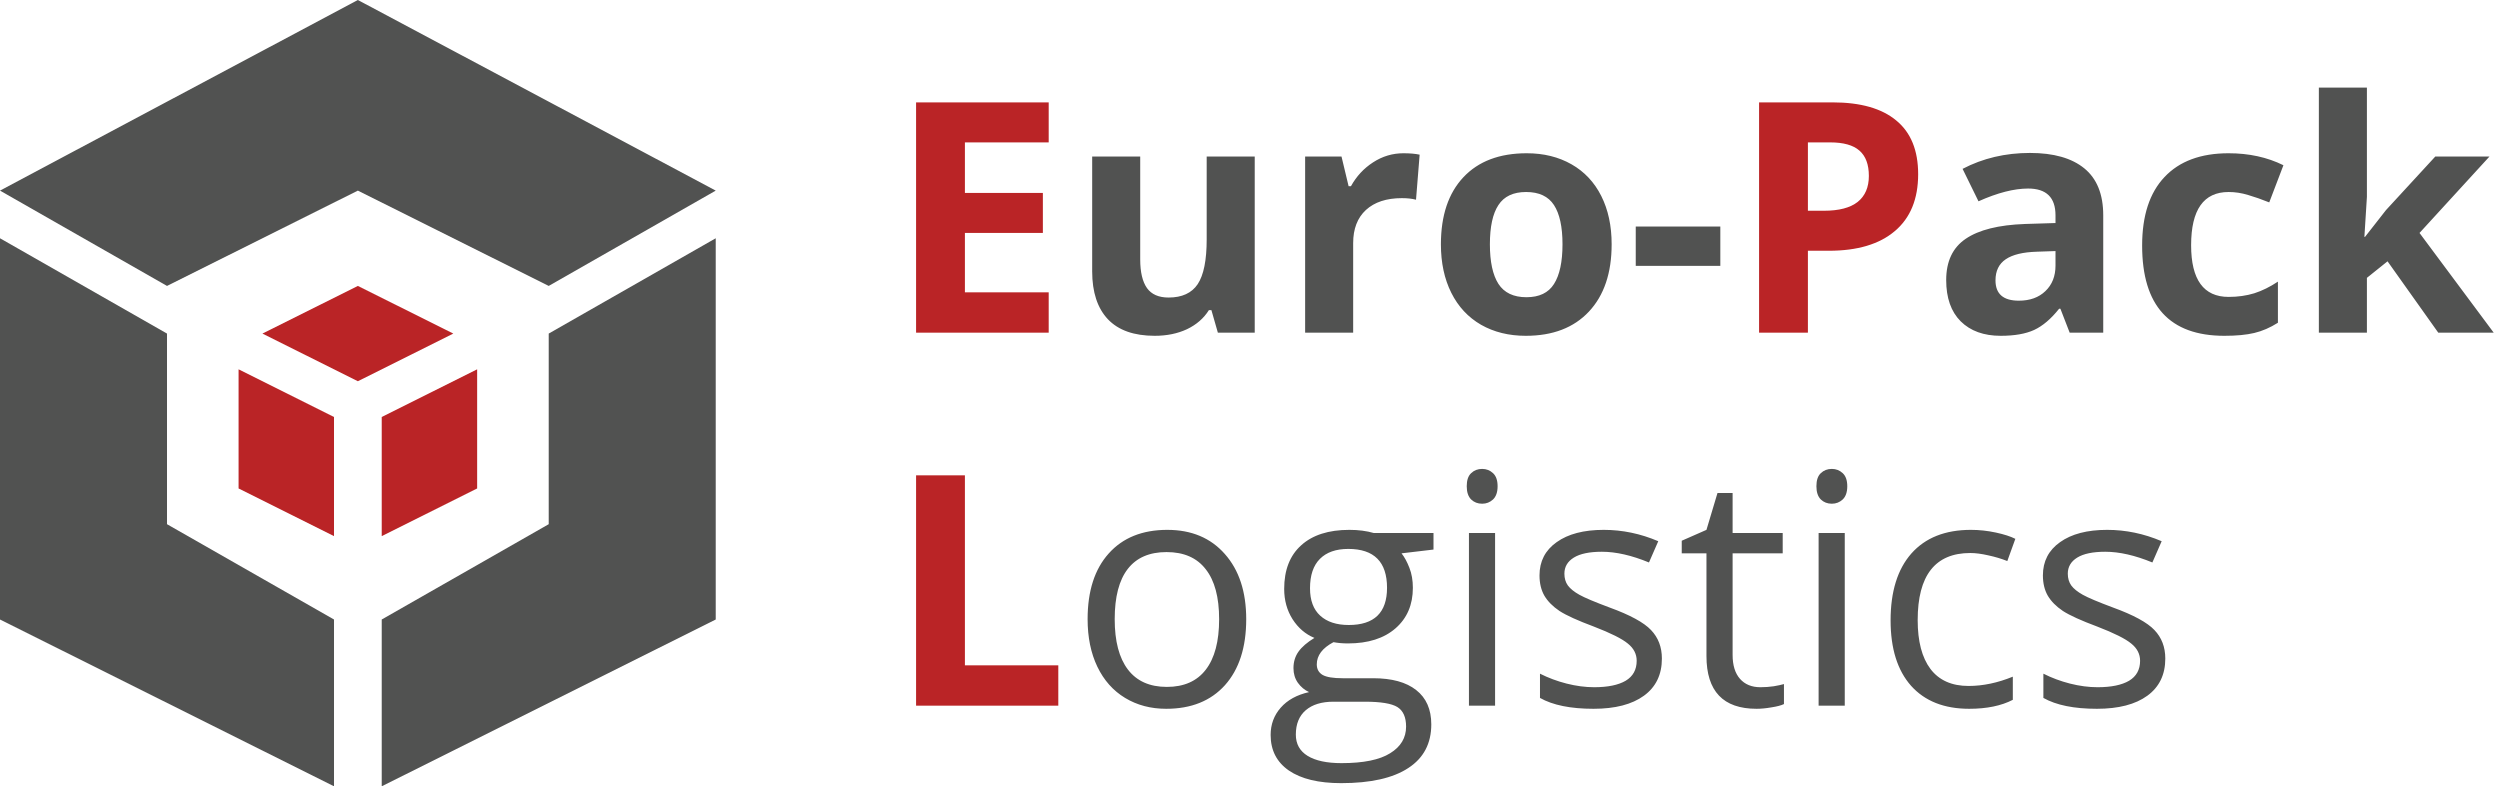
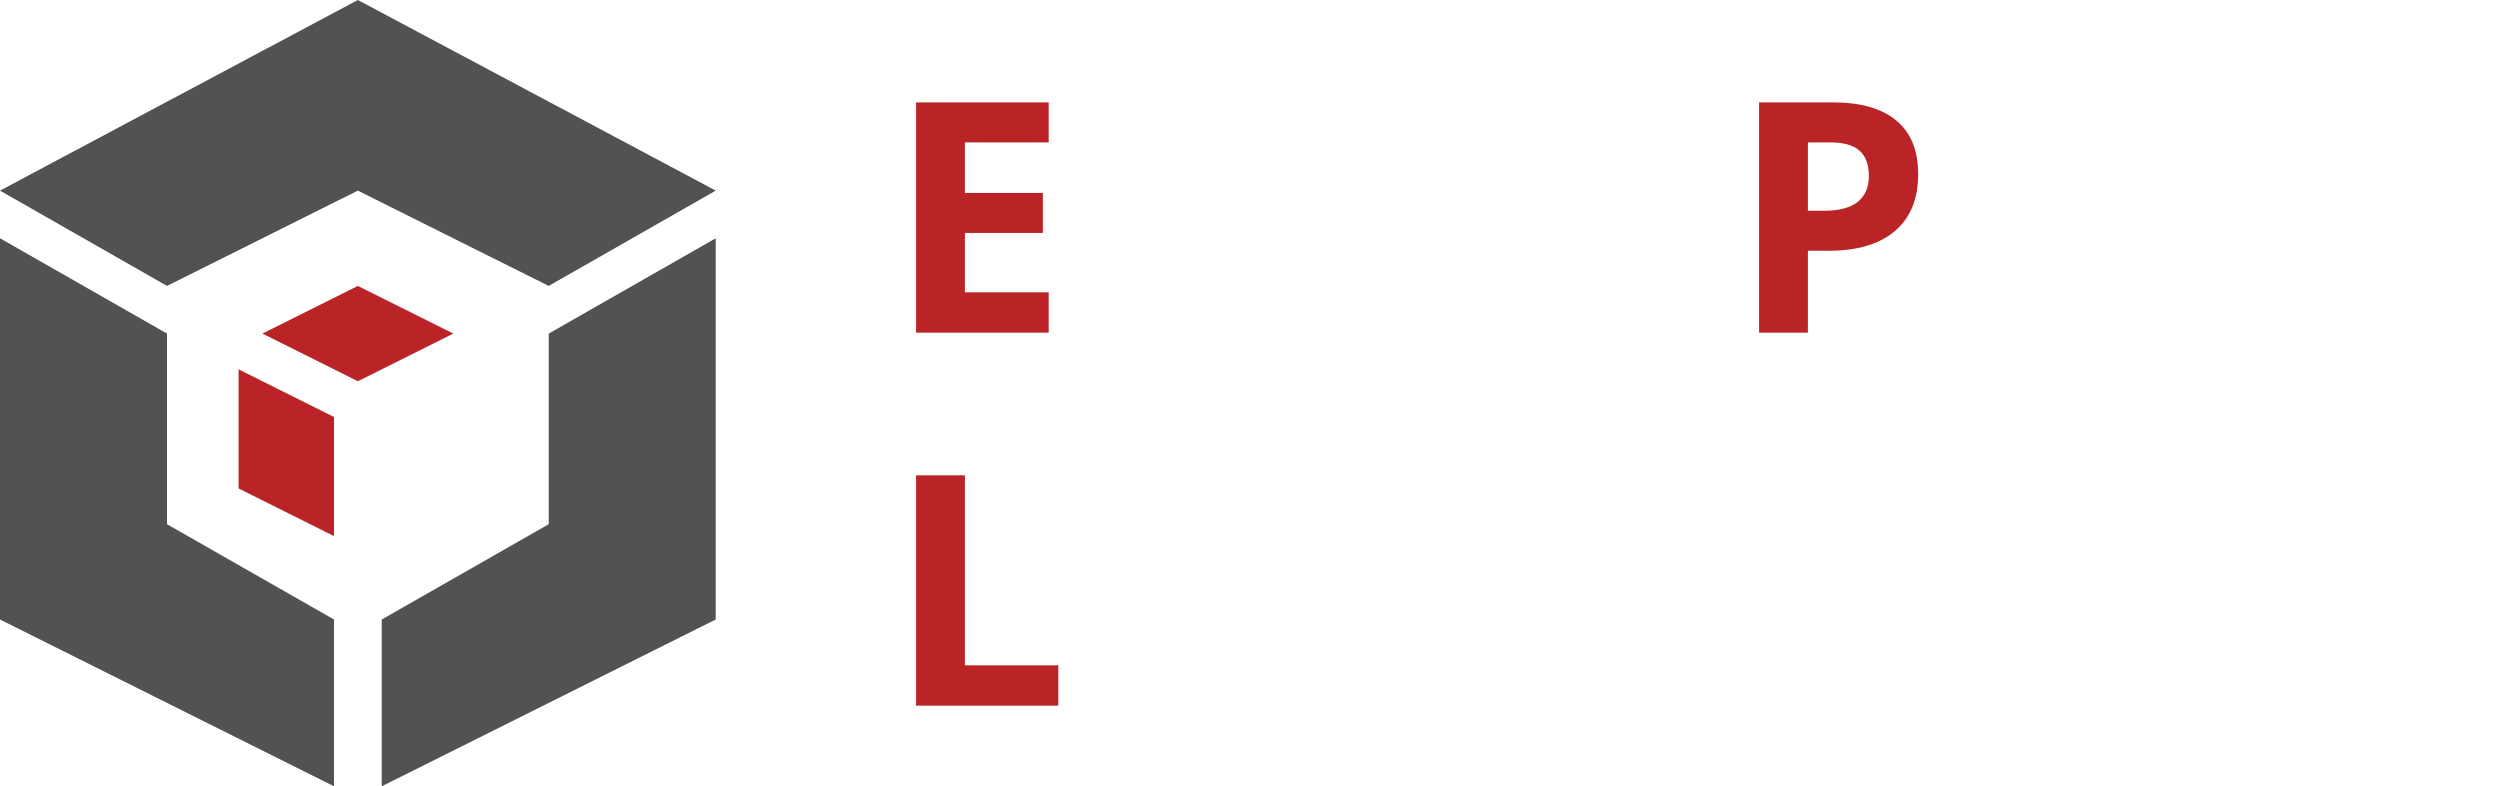
<svg xmlns="http://www.w3.org/2000/svg" width="248" height="78" viewBox="0 0 248 78" fill="none">
  <path d="M35.5 28.364L26.033 33.091L35.5 37.818L44.967 33.091L35.5 28.364Z" fill="#BA2426" />
  <path d="M16.567 33.091L0 23.636V61.455L33.133 78V61.455L16.567 52V33.091Z" fill="#515251" />
  <path d="M23.667 36.636V48.455L33.133 53.182V41.364L23.667 36.636Z" fill="#BA2426" />
  <path d="M0 18.909L35.5 0L71 18.909L54.433 28.364L35.5 18.909L16.567 28.364L0 18.909Z" fill="#515251" />
  <path d="M54.433 33.091L71 23.636V61.455L37.867 78V61.455L54.433 52V33.091Z" fill="#515251" />
-   <path d="M47.333 36.636V48.455L37.867 53.182V41.364L47.333 36.636Z" fill="#BA2426" />
  <path d="M104.031 33H90.875V10.156H104.031V14.125H95.719V19.141H103.453V23.109H95.719V29H104.031V33ZM179.344 20.906H180.938C182.427 20.906 183.542 20.615 184.281 20.031C185.021 19.438 185.391 18.578 185.391 17.453C185.391 16.318 185.078 15.479 184.453 14.938C183.839 14.396 182.87 14.125 181.547 14.125H179.344V20.906ZM190.281 17.281C190.281 19.74 189.51 21.62 187.969 22.922C186.438 24.224 184.255 24.875 181.422 24.875H179.344V33H174.5V10.156H181.797C184.568 10.156 186.672 10.755 188.109 11.953C189.557 13.141 190.281 14.917 190.281 17.281ZM90.875 70V47.156H95.719V66H104.984V70H90.875Z" fill="#BA2426" />
-   <path d="M120.812 33L120.172 30.766H119.922C119.411 31.578 118.688 32.208 117.75 32.656C116.812 33.094 115.745 33.312 114.547 33.312C112.495 33.312 110.948 32.766 109.906 31.672C108.865 30.568 108.344 28.984 108.344 26.922V15.531H113.109V25.734C113.109 26.995 113.333 27.943 113.781 28.578C114.229 29.203 114.943 29.516 115.922 29.516C117.255 29.516 118.219 29.073 118.812 28.188C119.406 27.292 119.703 25.812 119.703 23.75V15.531H124.469V33H120.812ZM139.219 15.203C139.865 15.203 140.401 15.25 140.828 15.344L140.469 19.812C140.083 19.708 139.615 19.656 139.062 19.656C137.542 19.656 136.354 20.047 135.5 20.828C134.656 21.609 134.234 22.703 134.234 24.109V33H129.469V15.531H133.078L133.781 18.469H134.016C134.557 17.49 135.286 16.703 136.203 16.109C137.13 15.505 138.135 15.203 139.219 15.203ZM147.797 24.234C147.797 25.963 148.078 27.271 148.641 28.156C149.214 29.042 150.141 29.484 151.422 29.484C152.693 29.484 153.604 29.047 154.156 28.172C154.719 27.287 155 25.974 155 24.234C155 22.505 154.719 21.208 154.156 20.344C153.594 19.479 152.672 19.047 151.391 19.047C150.12 19.047 149.203 19.479 148.641 20.344C148.078 21.198 147.797 22.495 147.797 24.234ZM159.875 24.234C159.875 27.078 159.125 29.302 157.625 30.906C156.125 32.51 154.036 33.312 151.359 33.312C149.682 33.312 148.203 32.948 146.922 32.219C145.641 31.479 144.656 30.422 143.969 29.047C143.281 27.672 142.938 26.068 142.938 24.234C142.938 21.38 143.682 19.162 145.172 17.578C146.661 15.995 148.755 15.203 151.453 15.203C153.13 15.203 154.609 15.568 155.891 16.297C157.172 17.026 158.156 18.073 158.844 19.438C159.531 20.802 159.875 22.401 159.875 24.234ZM162.266 26.375V22.469H170.656V26.375H162.266ZM205.312 33L204.391 30.625H204.266C203.464 31.635 202.635 32.339 201.781 32.734C200.938 33.12 199.833 33.312 198.469 33.312C196.792 33.312 195.469 32.833 194.5 31.875C193.542 30.917 193.062 29.552 193.062 27.781C193.062 25.927 193.708 24.562 195 23.688C196.302 22.802 198.26 22.312 200.875 22.219L203.906 22.125V21.359C203.906 19.588 203 18.703 201.188 18.703C199.792 18.703 198.151 19.125 196.266 19.969L194.688 16.75C196.698 15.698 198.927 15.172 201.375 15.172C203.719 15.172 205.516 15.682 206.766 16.703C208.016 17.724 208.641 19.276 208.641 21.359V33H205.312ZM203.906 24.906L202.062 24.969C200.677 25.01 199.646 25.26 198.969 25.719C198.292 26.177 197.953 26.875 197.953 27.812C197.953 29.156 198.724 29.828 200.266 29.828C201.37 29.828 202.25 29.51 202.906 28.875C203.573 28.24 203.906 27.396 203.906 26.344V24.906ZM220.656 33.312C215.219 33.312 212.5 30.328 212.5 24.359C212.5 21.391 213.24 19.125 214.719 17.562C216.198 15.99 218.318 15.203 221.078 15.203C223.099 15.203 224.911 15.599 226.516 16.391L225.109 20.078C224.359 19.776 223.661 19.531 223.016 19.344C222.37 19.146 221.724 19.047 221.078 19.047C218.599 19.047 217.359 20.807 217.359 24.328C217.359 27.745 218.599 29.453 221.078 29.453C221.995 29.453 222.844 29.333 223.625 29.094C224.406 28.844 225.188 28.458 225.969 27.938V32.016C225.198 32.505 224.417 32.844 223.625 33.031C222.844 33.219 221.854 33.312 220.656 33.312ZM234.609 23.5L236.688 20.844L241.578 15.531H246.953L240.016 23.109L247.375 33H241.875L236.844 25.922L234.797 27.562V33H230.031V8.688H234.797V19.531L234.547 23.5H234.609ZM123.625 61.422C123.625 64.213 122.922 66.396 121.516 67.969C120.109 69.531 118.167 70.312 115.688 70.312C114.156 70.312 112.797 69.953 111.609 69.234C110.422 68.516 109.505 67.484 108.859 66.141C108.214 64.797 107.891 63.224 107.891 61.422C107.891 58.63 108.589 56.458 109.984 54.906C111.38 53.344 113.318 52.562 115.797 52.562C118.193 52.562 120.094 53.359 121.5 54.953C122.917 56.547 123.625 58.703 123.625 61.422ZM110.578 61.422C110.578 63.609 111.016 65.276 111.891 66.422C112.766 67.568 114.052 68.141 115.75 68.141C117.448 68.141 118.734 67.573 119.609 66.438C120.495 65.292 120.938 63.62 120.938 61.422C120.938 59.245 120.495 57.594 119.609 56.469C118.734 55.333 117.438 54.766 115.719 54.766C114.021 54.766 112.74 55.323 111.875 56.438C111.01 57.552 110.578 59.214 110.578 61.422ZM142.203 52.875V54.516L139.031 54.891C139.323 55.255 139.583 55.734 139.812 56.328C140.042 56.911 140.156 57.573 140.156 58.312C140.156 59.99 139.583 61.328 138.438 62.328C137.292 63.328 135.719 63.828 133.719 63.828C133.208 63.828 132.729 63.786 132.281 63.703C131.177 64.287 130.625 65.021 130.625 65.906C130.625 66.375 130.818 66.724 131.203 66.953C131.589 67.172 132.25 67.281 133.188 67.281H136.219C138.073 67.281 139.495 67.672 140.484 68.453C141.484 69.234 141.984 70.37 141.984 71.859C141.984 73.755 141.224 75.198 139.703 76.188C138.182 77.188 135.964 77.688 133.047 77.688C130.807 77.688 129.078 77.271 127.859 76.438C126.651 75.604 126.047 74.427 126.047 72.906C126.047 71.865 126.38 70.963 127.047 70.203C127.714 69.443 128.651 68.927 129.859 68.656C129.422 68.458 129.052 68.151 128.75 67.734C128.458 67.318 128.312 66.833 128.312 66.281C128.312 65.656 128.479 65.109 128.812 64.641C129.146 64.172 129.672 63.719 130.391 63.281C129.505 62.917 128.781 62.297 128.219 61.422C127.667 60.547 127.391 59.547 127.391 58.422C127.391 56.547 127.953 55.104 129.078 54.094C130.203 53.073 131.797 52.562 133.859 52.562C134.755 52.562 135.562 52.667 136.281 52.875H142.203ZM128.547 72.875C128.547 73.802 128.938 74.505 129.719 74.984C130.5 75.463 131.62 75.703 133.078 75.703C135.255 75.703 136.865 75.375 137.906 74.719C138.958 74.073 139.484 73.193 139.484 72.078C139.484 71.151 139.198 70.505 138.625 70.141C138.052 69.787 136.974 69.609 135.391 69.609H132.281C131.104 69.609 130.188 69.891 129.531 70.453C128.875 71.016 128.547 71.823 128.547 72.875ZM129.953 58.359C129.953 59.557 130.292 60.464 130.969 61.078C131.646 61.693 132.589 62 133.797 62C136.328 62 137.594 60.771 137.594 58.312C137.594 55.74 136.312 54.453 133.75 54.453C132.531 54.453 131.594 54.781 130.938 55.438C130.281 56.094 129.953 57.068 129.953 58.359ZM148.312 70H145.719V52.875H148.312V70ZM145.5 48.234C145.5 47.641 145.646 47.208 145.938 46.938C146.229 46.656 146.594 46.516 147.031 46.516C147.448 46.516 147.807 46.656 148.109 46.938C148.411 47.219 148.562 47.651 148.562 48.234C148.562 48.818 148.411 49.255 148.109 49.547C147.807 49.828 147.448 49.969 147.031 49.969C146.594 49.969 146.229 49.828 145.938 49.547C145.646 49.255 145.5 48.818 145.5 48.234ZM164.859 65.328C164.859 66.922 164.266 68.151 163.078 69.016C161.891 69.88 160.224 70.312 158.078 70.312C155.807 70.312 154.036 69.953 152.766 69.234V66.828C153.589 67.245 154.469 67.573 155.406 67.812C156.354 68.052 157.266 68.172 158.141 68.172C159.495 68.172 160.536 67.958 161.266 67.531C161.995 67.094 162.359 66.432 162.359 65.547C162.359 64.88 162.068 64.312 161.484 63.844C160.911 63.365 159.786 62.802 158.109 62.156C156.516 61.562 155.38 61.047 154.703 60.609C154.036 60.161 153.536 59.656 153.203 59.094C152.88 58.531 152.719 57.859 152.719 57.078C152.719 55.682 153.286 54.583 154.422 53.781C155.557 52.969 157.115 52.562 159.094 52.562C160.938 52.562 162.74 52.938 164.5 53.688L163.578 55.797C161.859 55.089 160.302 54.734 158.906 54.734C157.677 54.734 156.75 54.927 156.125 55.312C155.5 55.698 155.188 56.229 155.188 56.906C155.188 57.365 155.302 57.755 155.531 58.078C155.771 58.401 156.151 58.708 156.672 59C157.193 59.292 158.193 59.714 159.672 60.266C161.703 61.005 163.073 61.75 163.781 62.5C164.5 63.25 164.859 64.193 164.859 65.328ZM174.625 68.172C175.083 68.172 175.526 68.141 175.953 68.078C176.38 68.005 176.719 67.932 176.969 67.859V69.844C176.688 69.979 176.271 70.088 175.719 70.172C175.177 70.266 174.688 70.312 174.25 70.312C170.938 70.312 169.281 68.568 169.281 65.078V54.891H166.828V53.641L169.281 52.562L170.375 48.906H171.875V52.875H176.844V54.891H171.875V64.969C171.875 66 172.12 66.792 172.609 67.344C173.099 67.896 173.771 68.172 174.625 68.172ZM183 70H180.406V52.875H183V70ZM180.188 48.234C180.188 47.641 180.333 47.208 180.625 46.938C180.917 46.656 181.281 46.516 181.719 46.516C182.135 46.516 182.495 46.656 182.797 46.938C183.099 47.219 183.25 47.651 183.25 48.234C183.25 48.818 183.099 49.255 182.797 49.547C182.495 49.828 182.135 49.969 181.719 49.969C181.281 49.969 180.917 49.828 180.625 49.547C180.333 49.255 180.188 48.818 180.188 48.234ZM195.344 70.312C192.865 70.312 190.943 69.552 189.578 68.031C188.224 66.5 187.547 64.338 187.547 61.547C187.547 58.682 188.234 56.469 189.609 54.906C190.995 53.344 192.964 52.562 195.516 52.562C196.339 52.562 197.161 52.651 197.984 52.828C198.807 53.005 199.453 53.214 199.922 53.453L199.125 55.656C198.552 55.427 197.927 55.24 197.25 55.094C196.573 54.938 195.974 54.859 195.453 54.859C191.974 54.859 190.234 57.078 190.234 61.516C190.234 63.62 190.656 65.234 191.5 66.359C192.354 67.484 193.615 68.047 195.281 68.047C196.708 68.047 198.172 67.74 199.672 67.125V69.422C198.526 70.016 197.083 70.312 195.344 70.312ZM214.797 65.328C214.797 66.922 214.203 68.151 213.016 69.016C211.828 69.88 210.161 70.312 208.016 70.312C205.745 70.312 203.974 69.953 202.703 69.234V66.828C203.526 67.245 204.406 67.573 205.344 67.812C206.292 68.052 207.203 68.172 208.078 68.172C209.432 68.172 210.474 67.958 211.203 67.531C211.932 67.094 212.297 66.432 212.297 65.547C212.297 64.88 212.005 64.312 211.422 63.844C210.849 63.365 209.724 62.802 208.047 62.156C206.453 61.562 205.318 61.047 204.641 60.609C203.974 60.161 203.474 59.656 203.141 59.094C202.818 58.531 202.656 57.859 202.656 57.078C202.656 55.682 203.224 54.583 204.359 53.781C205.495 52.969 207.052 52.562 209.031 52.562C210.875 52.562 212.677 52.938 214.438 53.688L213.516 55.797C211.797 55.089 210.24 54.734 208.844 54.734C207.615 54.734 206.688 54.927 206.062 55.312C205.438 55.698 205.125 56.229 205.125 56.906C205.125 57.365 205.24 57.755 205.469 58.078C205.708 58.401 206.089 58.708 206.609 59C207.13 59.292 208.13 59.714 209.609 60.266C211.641 61.005 213.01 61.75 213.719 62.5C214.438 63.25 214.797 64.193 214.797 65.328Z" fill="#515251" />
</svg>